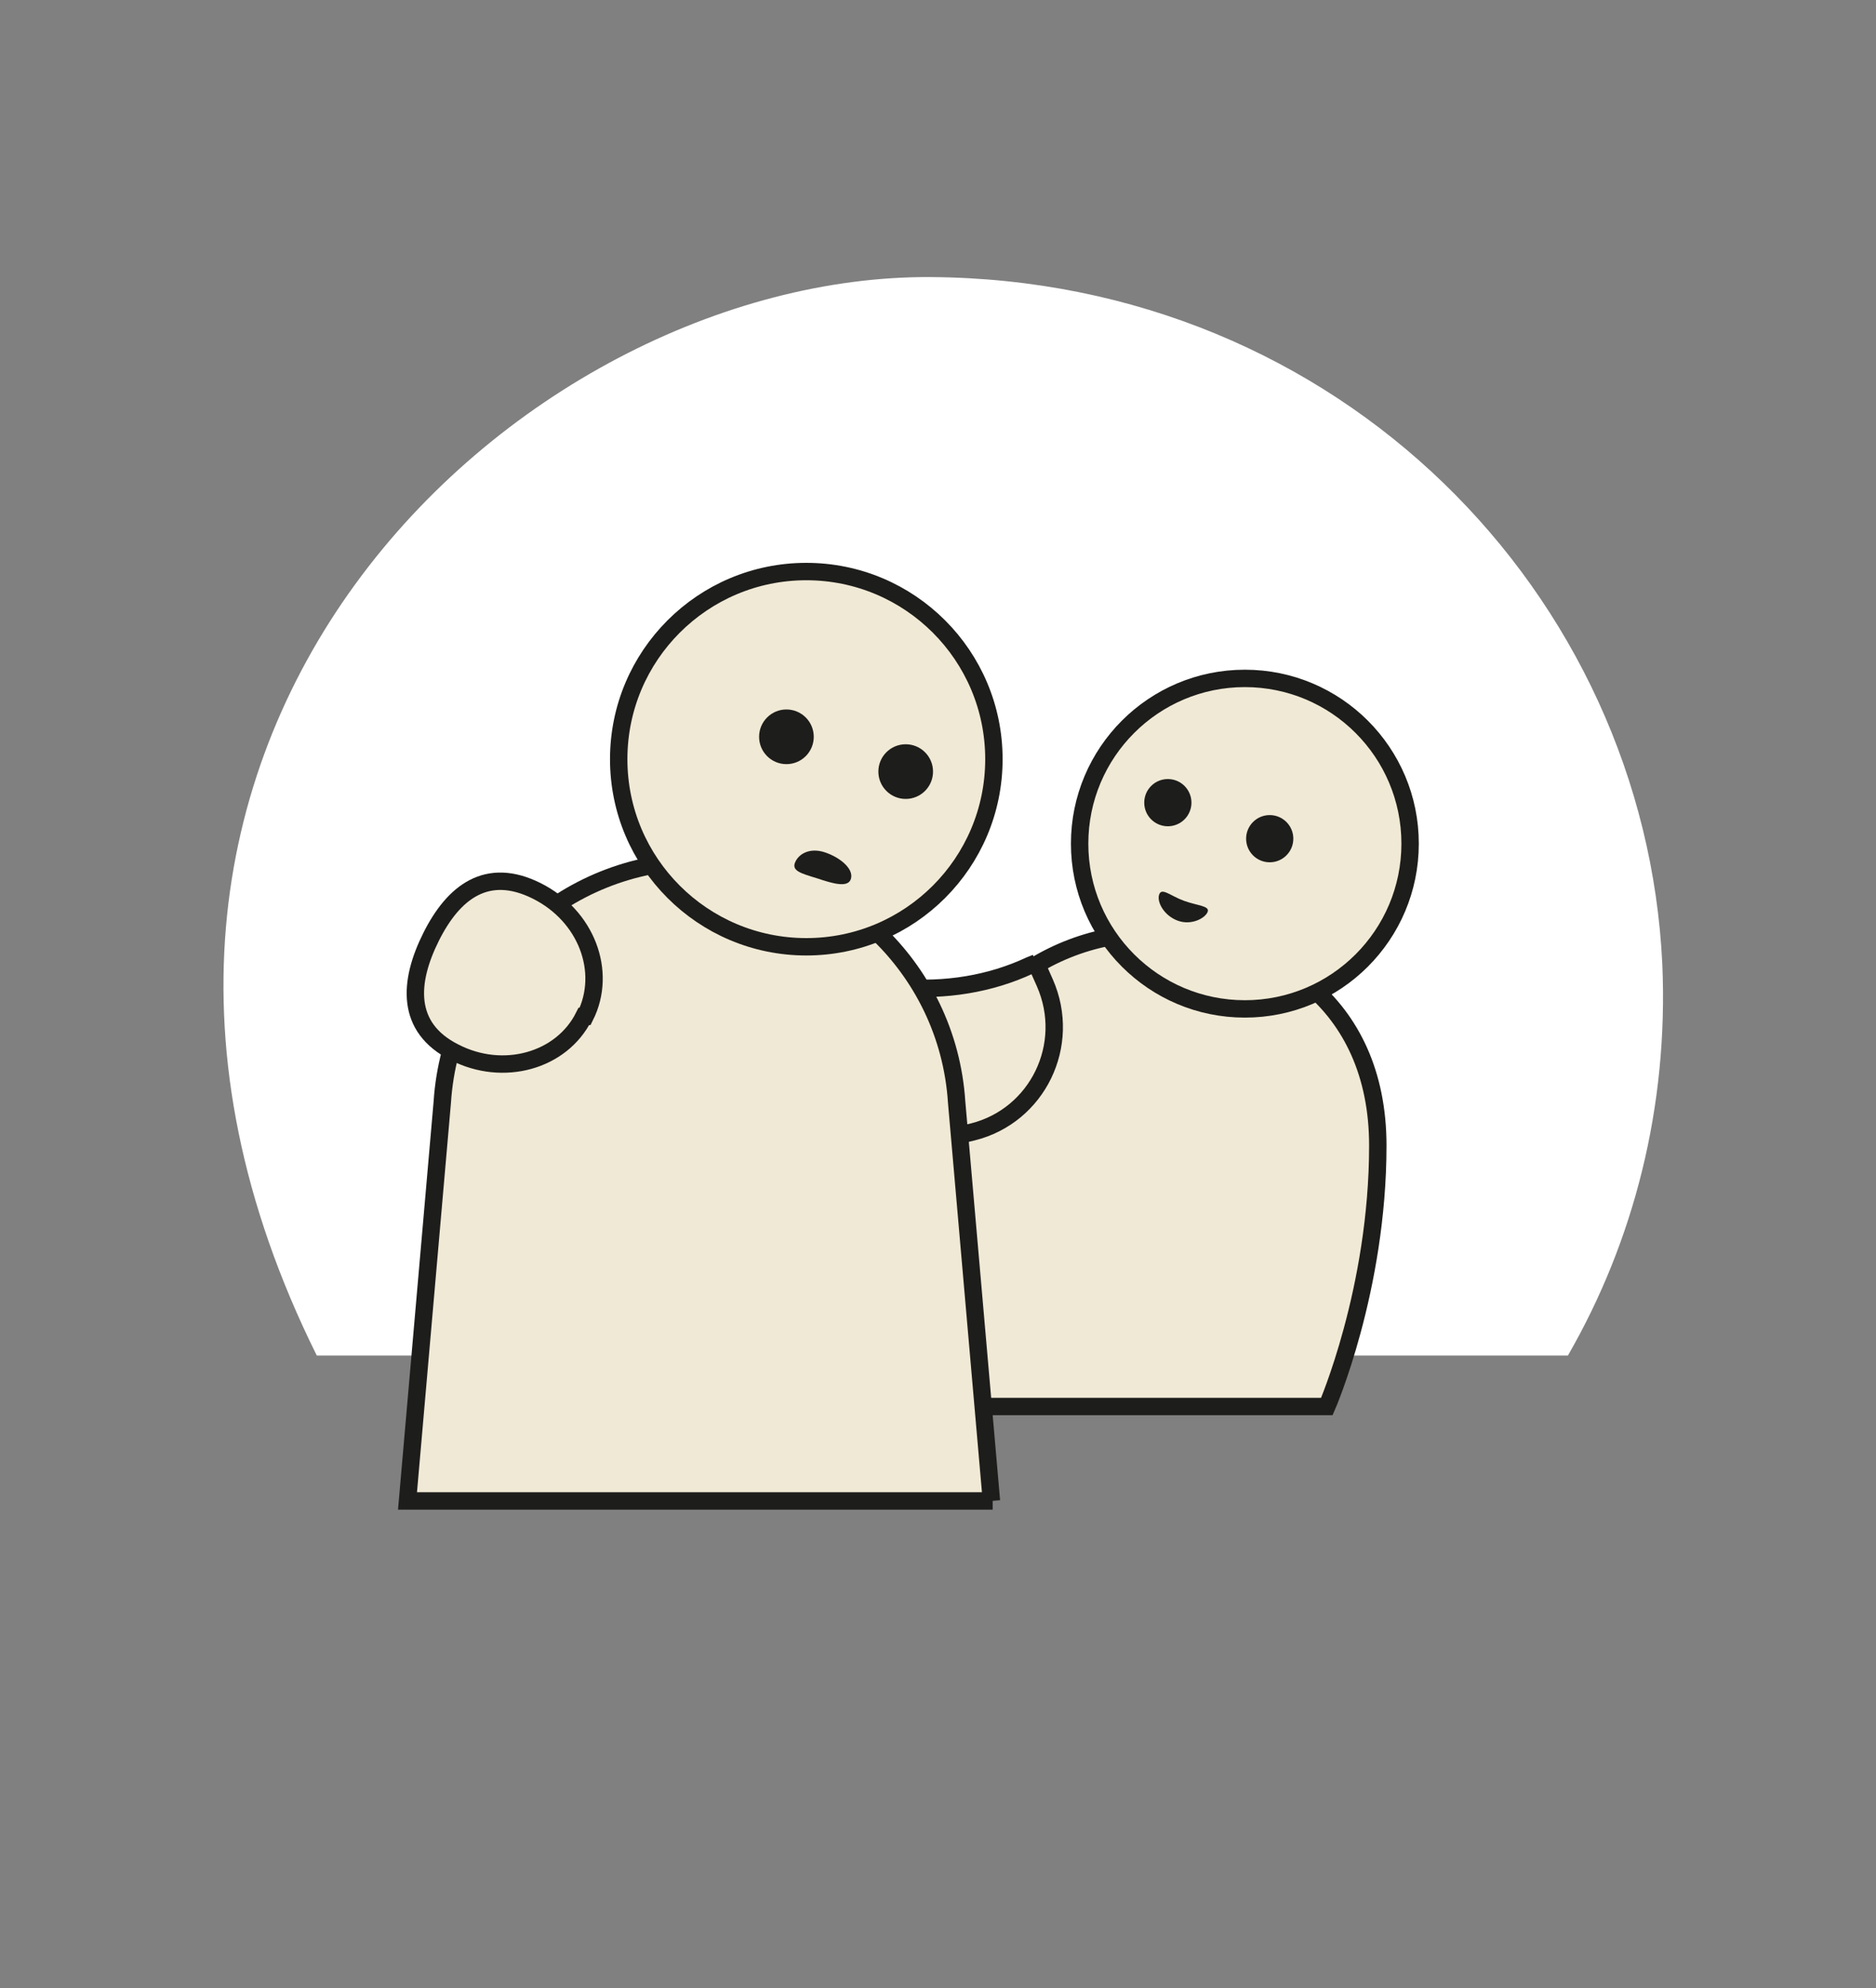
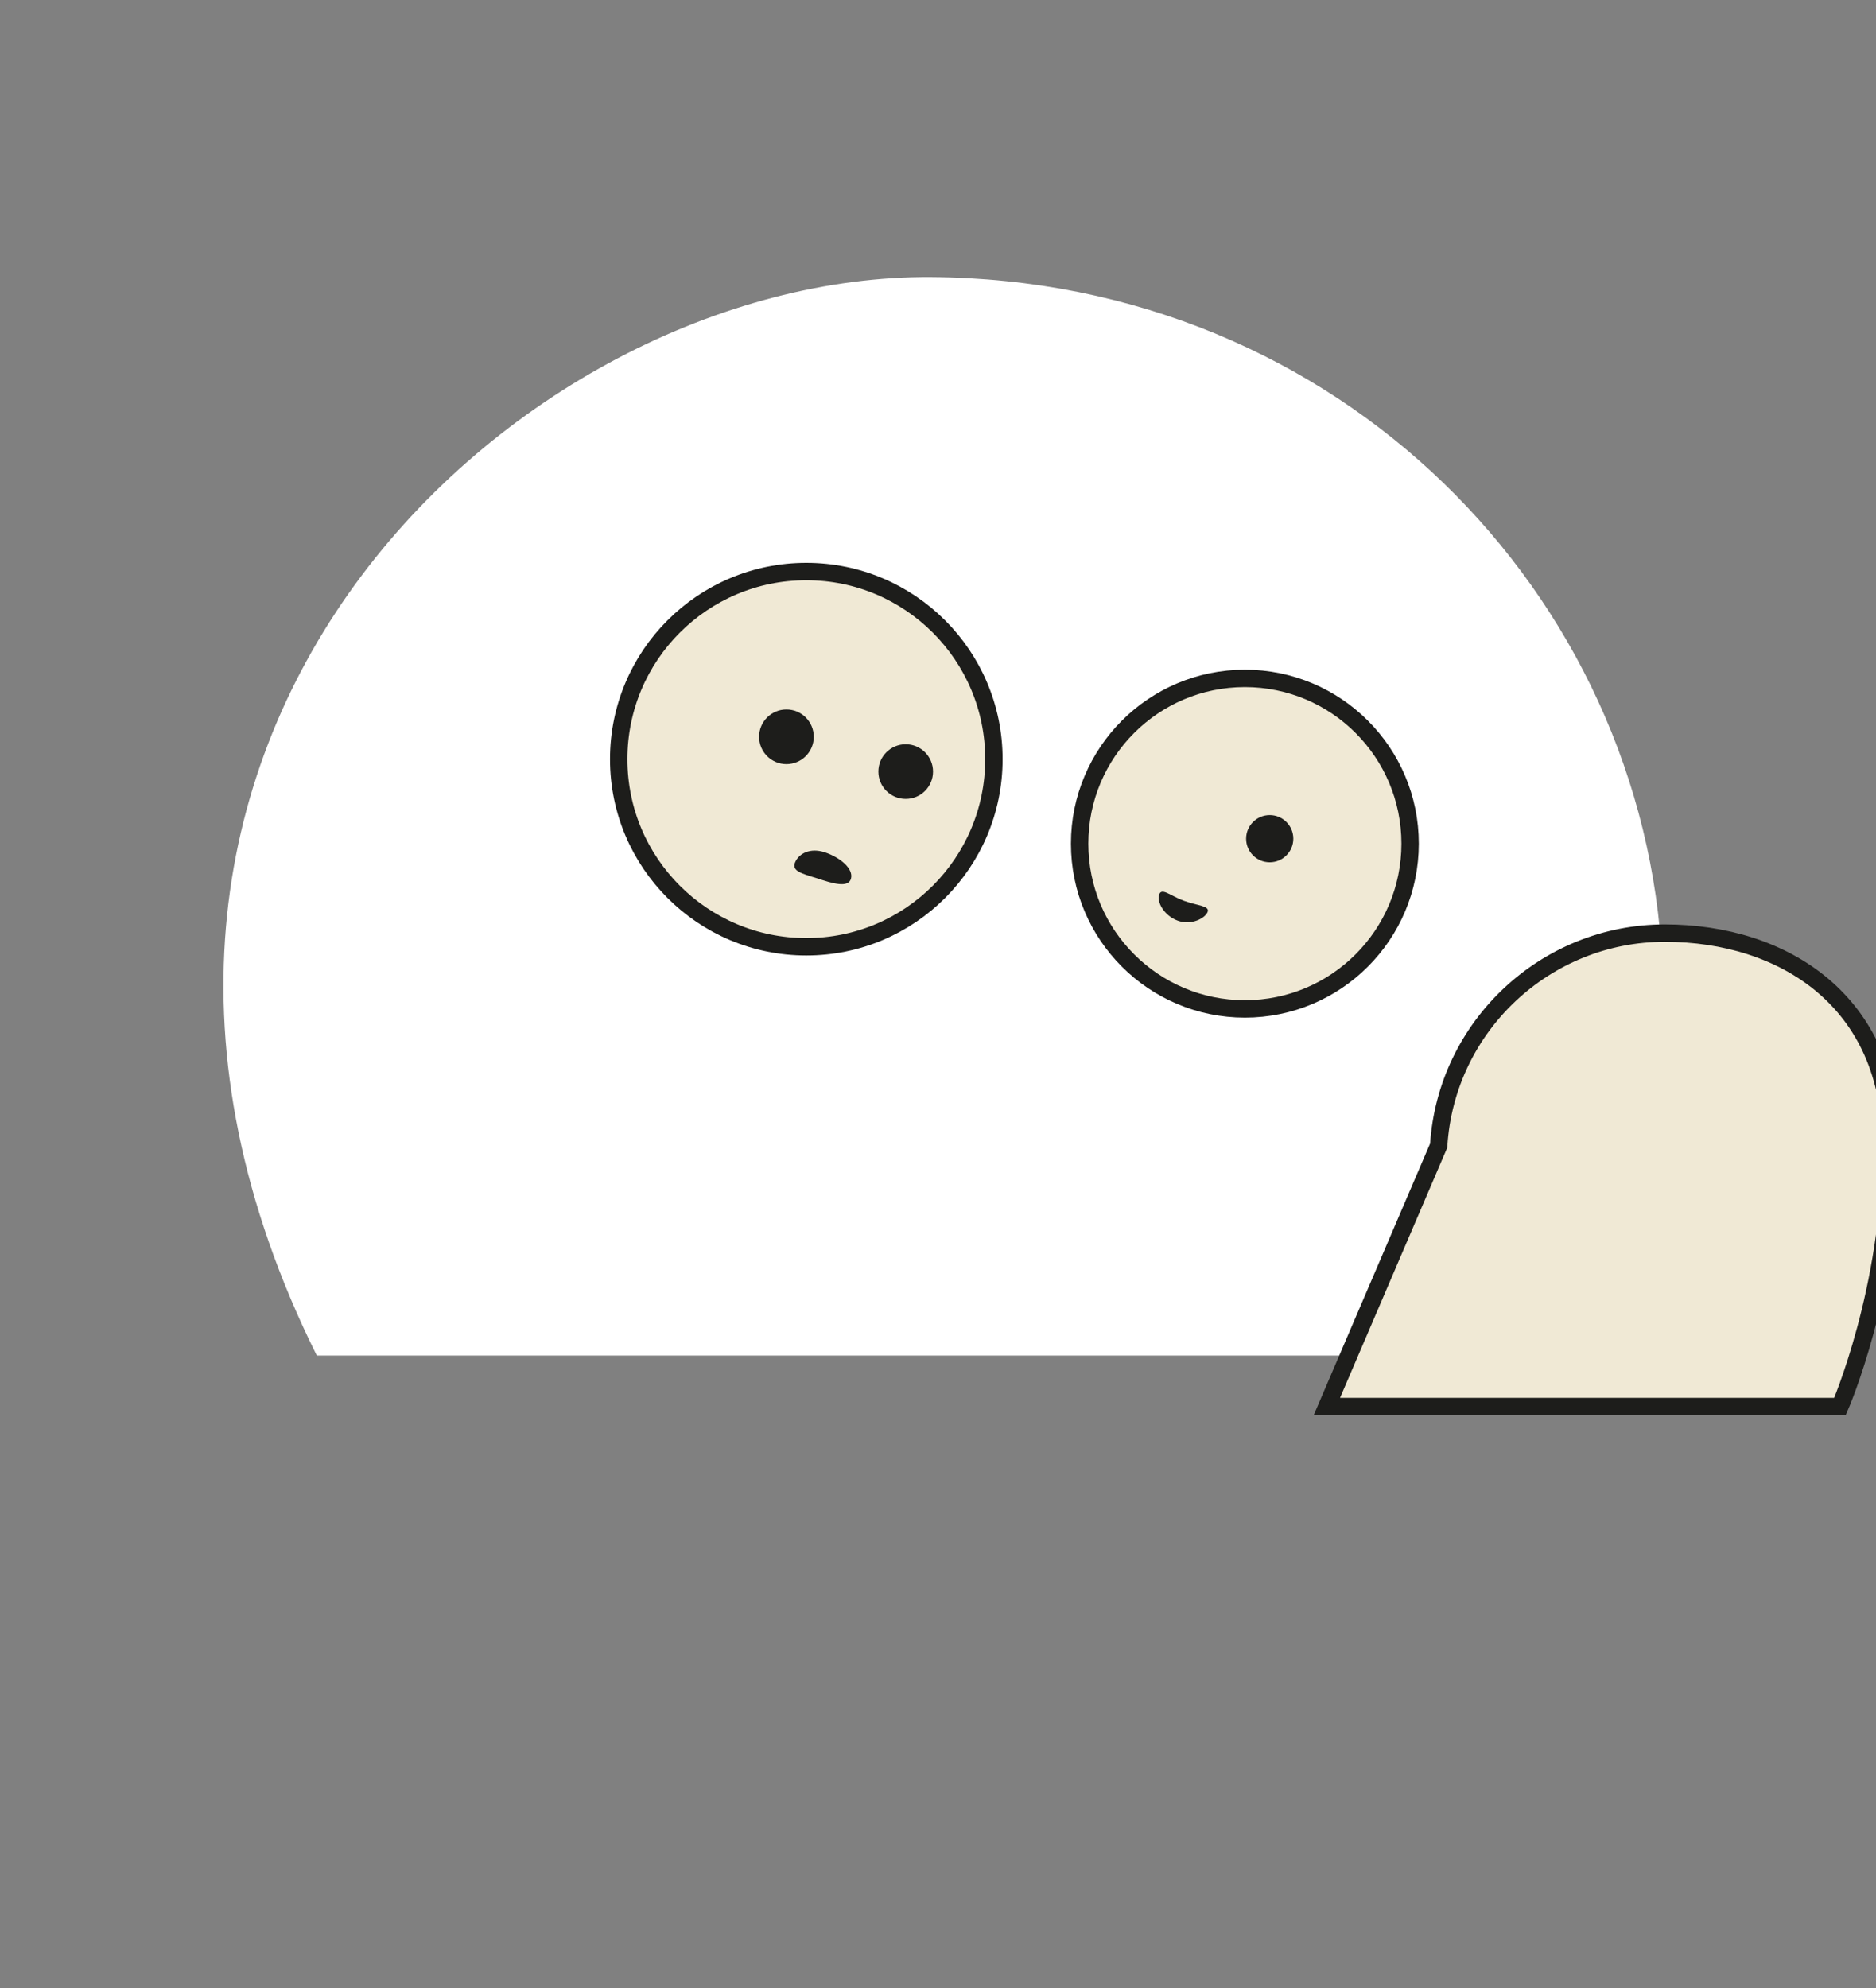
<svg xmlns="http://www.w3.org/2000/svg" version="1.1" viewBox="0 0 151 160" width="151" height="160" x="0" y="0">
  <rect x="0" y="0" width="151" height="160" fill="#808080" stroke="none" />
  <g id="Laag_1">
    <path d="M126.2,109.1c5.3-9.2,8.1-20,7.6-31.5-1.4-29.7-25.9-55.1-58.9-55.3C41.8,22.1.9,59.6,25.5,109.1h100.7Z" fill="#fff" />
  </g>
  <g id="Laag_3">
-     <path d="M106.8,113.2h-41.3l9-21c.6-9.6,8.6-17.1,18.2-17.1h0c9.6,0,18.2,5.5,18.2,17.1s-4.1,21-4.1,21Z" fill="#f0e9d5" stroke="#1d1d1b" stroke-miterlimit="10" stroke-width="1.4" />
+     <path d="M106.8,113.2l9-21c.6-9.6,8.6-17.1,18.2-17.1h0c9.6,0,18.2,5.5,18.2,17.1s-4.1,21-4.1,21Z" fill="#f0e9d5" stroke="#1d1d1b" stroke-miterlimit="10" stroke-width="1.4" />
    <circle cx="100.2" cy="67.9" r="13.3" fill="#f0e9d5" stroke="#1d1d1b" stroke-miterlimit="10" stroke-width="1.4" />
    <circle cx="102.2" cy="67.5" r="1.9" fill="#1d1d1b" />
-     <circle cx="94" cy="64.6" r="1.9" fill="#1d1d1b" />
    <path d="M94.8,74.1c1.1.4,2.2-.2,2.4-.7s-.8-.5-1.9-.9-1.8-1.1-2-.5.4,1.7,1.5,2.1Z" fill="#1d1d1b" />
-     <path d="M83.4,77.5l-.5.2c-6.4,3-14.6,2.3-20.7-1.8l-8.4-5.7-.6,14,9.7,5.1c4.7,2.5,10.3,3.1,15.4,1.8h0c5.2-1.3,8-7,5.8-12l-.8-1.8Z" fill="#f0e9d5" stroke="#1d1d1b" stroke-miterlimit="10" stroke-width="1.4" />
-     <path d="M79.9,120.8h-47.1l2.8-32.1c.7-10.9,9.8-19.4,20.7-19.4h0c10.9,0,20,8.5,20.7,19.4l2.8,32.1Z" fill="#f0e9d5" stroke="#1d1d1b" stroke-miterlimit="10" stroke-width="1.4" />
    <circle cx="64.9" cy="61.1" r="15.1" fill="#f0e9d5" stroke="#1d1d1b" stroke-miterlimit="10" stroke-width="1.4" />
    <circle cx="63.3" cy="59.3" r="2.2" fill="#1d1d1b" />
    <circle cx="72.9" cy="62.1" r="2.2" fill="#1d1d1b" />
    <path d="M65.8,70.7c-1.3-.4-2.1-.6-1.8-1.3s1.2-1.2,2.4-.8,2.3,1.3,2.1,2.1-1.5.4-2.7,0Z" fill="#1d1d1b" />
-     <path d="M47,81.8c-1.8,3.6-6.5,4.9-10.4,2.9-4-2-3.7-5.7-1.9-9.3s4.5-5.7,8.5-3.7c4,2,5.7,6.5,3.9,10.1Z" fill="#f0e9d5" stroke="#1d1d1b" stroke-miterlimit="10" stroke-width="1.4" />
  </g>
</svg>